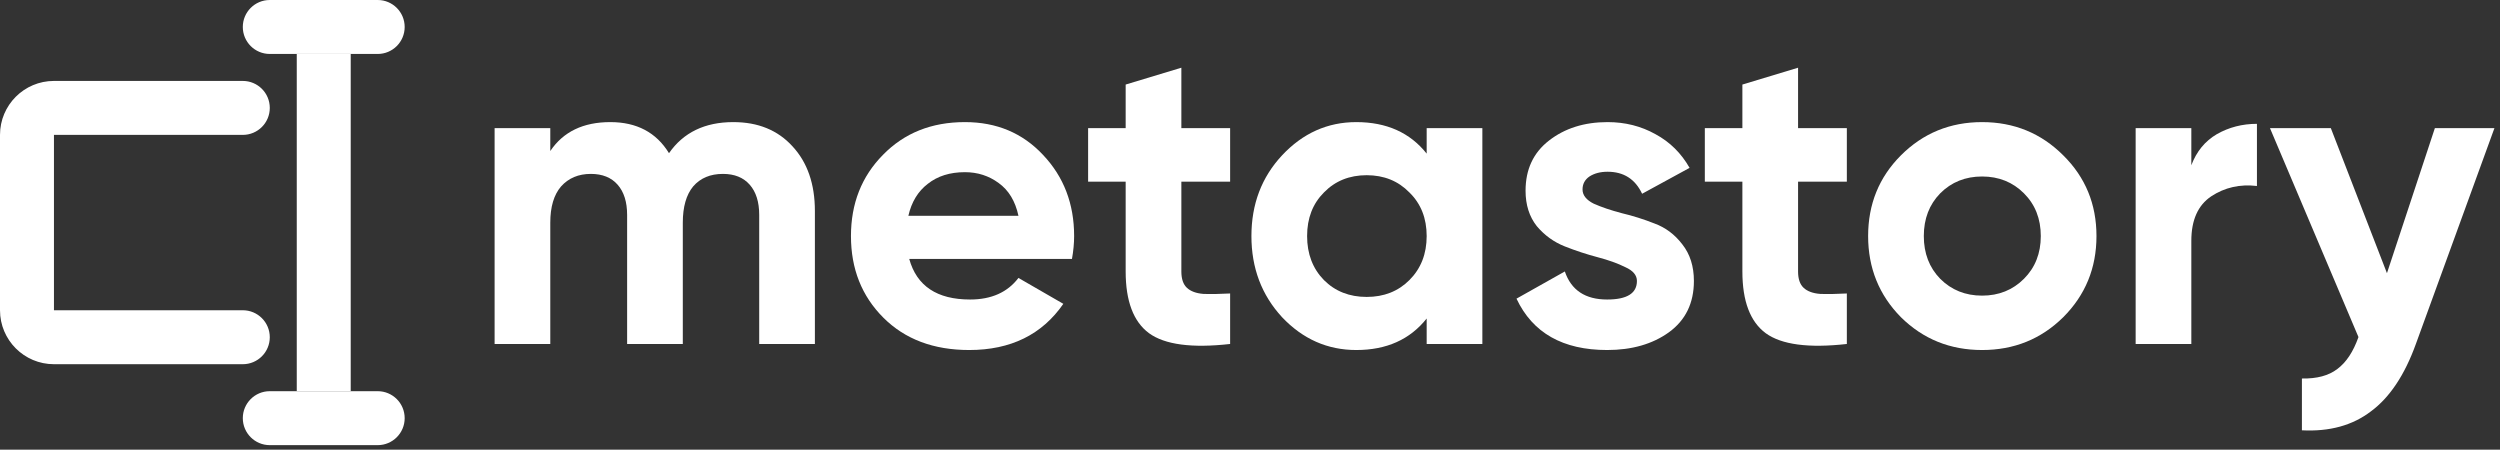
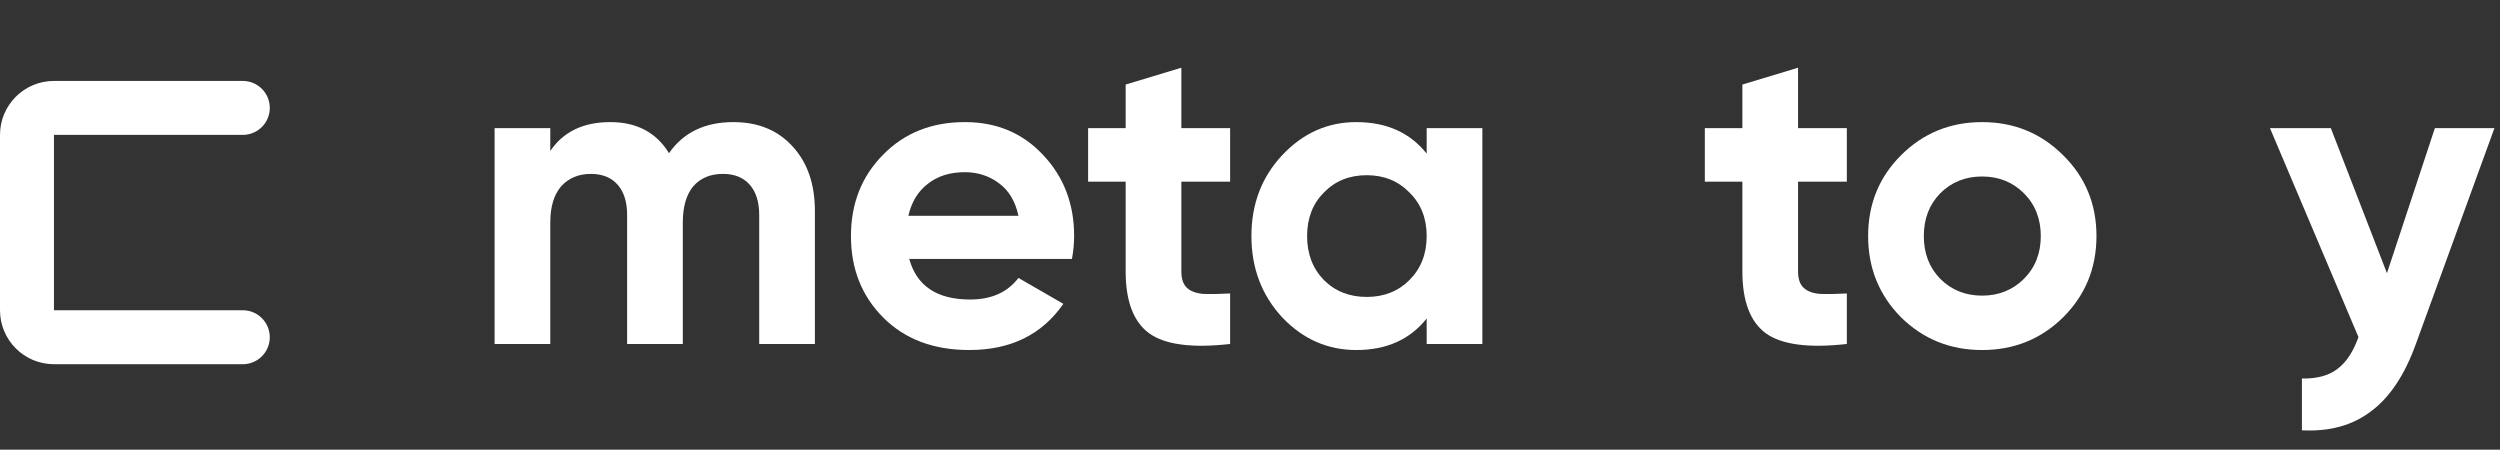
<svg xmlns="http://www.w3.org/2000/svg" width="278" height="50" viewBox="0 0 278 50" fill="none">
  <rect x="0" y="0" width="278" height="50" fill="#333333" stroke="none" />
  <path d="M81.544 13.578C84.296 13.578 86.488 14.474 88.12 16.266C89.784 18.058 90.616 20.458 90.616 23.466V38.25H84.424V23.898C84.424 22.458 84.072 21.338 83.368 20.538C82.664 19.738 81.672 19.338 80.392 19.338C78.984 19.338 77.88 19.802 77.08 20.73C76.312 21.658 75.928 23.002 75.928 24.762V38.25H69.736V23.898C69.736 22.458 69.384 21.338 68.68 20.538C67.976 19.738 66.984 19.338 65.704 19.338C64.328 19.338 63.224 19.802 62.392 20.73C61.592 21.658 61.192 23.002 61.192 24.762V38.25H55V14.25H61.192V16.794C62.632 14.65 64.856 13.578 67.864 13.578C70.808 13.578 72.984 14.73 74.392 17.034C75.992 14.73 78.376 13.578 81.544 13.578Z" fill="white" />
  <path d="M101.107 28.794C101.939 31.802 104.195 33.306 107.875 33.306C110.243 33.306 112.035 32.506 113.251 30.906L118.243 33.786C115.875 37.21 112.387 38.922 107.779 38.922C103.811 38.922 100.627 37.722 98.227 35.322C95.827 32.922 94.627 29.898 94.627 26.25C94.627 22.634 95.811 19.626 98.179 17.226C100.547 14.794 103.587 13.578 107.299 13.578C110.819 13.578 113.715 14.794 115.987 17.226C118.291 19.658 119.443 22.666 119.443 26.25C119.443 27.05 119.363 27.898 119.203 28.794H101.107ZM101.011 23.994H113.251C112.899 22.362 112.163 21.146 111.043 20.346C109.955 19.546 108.707 19.146 107.299 19.146C105.635 19.146 104.259 19.578 103.171 20.442C102.083 21.274 101.363 22.458 101.011 23.994Z" fill="white" />
  <path d="M136.79 20.202H131.367V30.186C131.367 31.018 131.575 31.626 131.991 32.01C132.407 32.394 133.014 32.618 133.814 32.682C134.615 32.714 135.606 32.698 136.79 32.634V38.25C132.535 38.73 129.527 38.33 127.767 37.05C126.039 35.77 125.174 33.482 125.174 30.186V20.202H120.998V14.25H125.174V9.402L131.367 7.53V14.25H136.79V20.202Z" fill="white" />
  <path d="M158.646 14.25H164.838V38.25H158.646V35.418C156.79 37.754 154.182 38.922 150.822 38.922C147.622 38.922 144.87 37.706 142.566 35.274C140.294 32.81 139.158 29.802 139.158 26.25C139.158 22.698 140.294 19.706 142.566 17.274C144.87 14.81 147.622 13.578 150.822 13.578C154.182 13.578 156.79 14.746 158.646 17.082V14.25ZM147.222 31.146C148.47 32.394 150.054 33.018 151.974 33.018C153.894 33.018 155.478 32.394 156.726 31.146C158.006 29.866 158.646 28.234 158.646 26.25C158.646 24.266 158.006 22.65 156.726 21.402C155.478 20.122 153.894 19.482 151.974 19.482C150.054 19.482 148.47 20.122 147.222 21.402C145.974 22.65 145.35 24.266 145.35 26.25C145.35 28.234 145.974 29.866 147.222 31.146Z" fill="white" />
-   <path d="M175.978 21.066C175.978 21.706 176.394 22.234 177.226 22.65C178.09 23.034 179.13 23.386 180.346 23.706C181.562 23.994 182.778 24.378 183.994 24.858C185.21 25.306 186.234 26.074 187.066 27.162C187.93 28.25 188.362 29.61 188.362 31.242C188.362 33.706 187.434 35.61 185.578 36.954C183.754 38.266 181.466 38.922 178.714 38.922C173.786 38.922 170.426 37.018 168.634 33.21L174.01 30.186C174.714 32.266 176.282 33.306 178.714 33.306C180.922 33.306 182.026 32.618 182.026 31.242C182.026 30.602 181.594 30.09 180.73 29.706C179.898 29.29 178.874 28.922 177.658 28.602C176.442 28.282 175.226 27.882 174.01 27.402C172.794 26.922 171.754 26.17 170.89 25.146C170.058 24.09 169.642 22.778 169.642 21.21C169.642 18.842 170.506 16.986 172.234 15.642C173.994 14.266 176.17 13.578 178.762 13.578C180.714 13.578 182.49 14.026 184.09 14.922C185.69 15.786 186.954 17.034 187.882 18.666L182.602 21.546C181.834 19.914 180.554 19.098 178.762 19.098C177.962 19.098 177.29 19.274 176.746 19.626C176.234 19.978 175.978 20.458 175.978 21.066Z" fill="white" />
  <path d="M205.369 20.202H199.945V30.186C199.945 31.018 200.153 31.626 200.569 32.01C200.985 32.394 201.593 32.618 202.393 32.682C203.193 32.714 204.185 32.698 205.369 32.634V38.25C201.113 38.73 198.105 38.33 196.345 37.05C194.617 35.77 193.753 33.482 193.753 30.186V20.202H189.577V14.25H193.753V9.402L199.945 7.53V14.25H205.369V20.202Z" fill="white" />
  <path d="M229.432 35.274C226.968 37.706 223.96 38.922 220.408 38.922C216.856 38.922 213.848 37.706 211.384 35.274C208.952 32.81 207.736 29.802 207.736 26.25C207.736 22.698 208.952 19.706 211.384 17.274C213.848 14.81 216.856 13.578 220.408 13.578C223.96 13.578 226.968 14.81 229.432 17.274C231.896 19.706 233.128 22.698 233.128 26.25C233.128 29.802 231.896 32.81 229.432 35.274ZM215.752 31.002C217 32.25 218.552 32.874 220.408 32.874C222.264 32.874 223.816 32.25 225.064 31.002C226.312 29.754 226.936 28.17 226.936 26.25C226.936 24.33 226.312 22.746 225.064 21.498C223.816 20.25 222.264 19.626 220.408 19.626C218.552 19.626 217 20.25 215.752 21.498C214.536 22.746 213.928 24.33 213.928 26.25C213.928 28.17 214.536 29.754 215.752 31.002Z" fill="white" />
-   <path d="M243.676 18.378C244.252 16.842 245.196 15.69 246.508 14.922C247.852 14.154 249.34 13.77 250.972 13.77V20.682C249.084 20.458 247.388 20.842 245.884 21.834C244.412 22.826 243.676 24.474 243.676 26.778V38.25H237.484V14.25H243.676V18.378Z" fill="white" />
  <path d="M270.757 14.25H277.381L268.645 38.25C267.397 41.706 265.733 44.202 263.653 45.738C261.605 47.306 259.045 48.01 255.973 47.85V42.09C257.637 42.122 258.949 41.77 259.909 41.034C260.901 40.298 261.685 39.114 262.261 37.482L252.421 14.25H259.189L265.429 30.378L270.757 14.25Z" fill="white" />
  <path fill-rule="evenodd" clip-rule="evenodd" d="M0 15C0 11.686 2.686 9 6 9H27C28.657 9 30 10.343 30 12C30 13.657 28.657 15 27 15H6V34.5H27C28.657 34.5 30 35.843 30 37.5C30 39.157 28.657 40.5 27 40.5H6C2.686 40.5 0 37.814 0 34.5V15Z" fill="white" />
-   <path d="M33 6H39V43.5H33V6Z" fill="white" />
-   <path d="M27 3C27 1.343 28.343 0 30 0H42C43.657 0 45 1.343 45 3C45 4.657 43.657 6 42 6H30C28.343 6 27 4.657 27 3Z" fill="white" />
-   <path d="M27 46.5C27 44.843 28.343 43.5 30 43.5H42C43.657 43.5 45 44.843 45 46.5C45 48.157 43.657 49.5 42 49.5H30C28.343 49.5 27 48.157 27 46.5Z" fill="white" />
</svg>